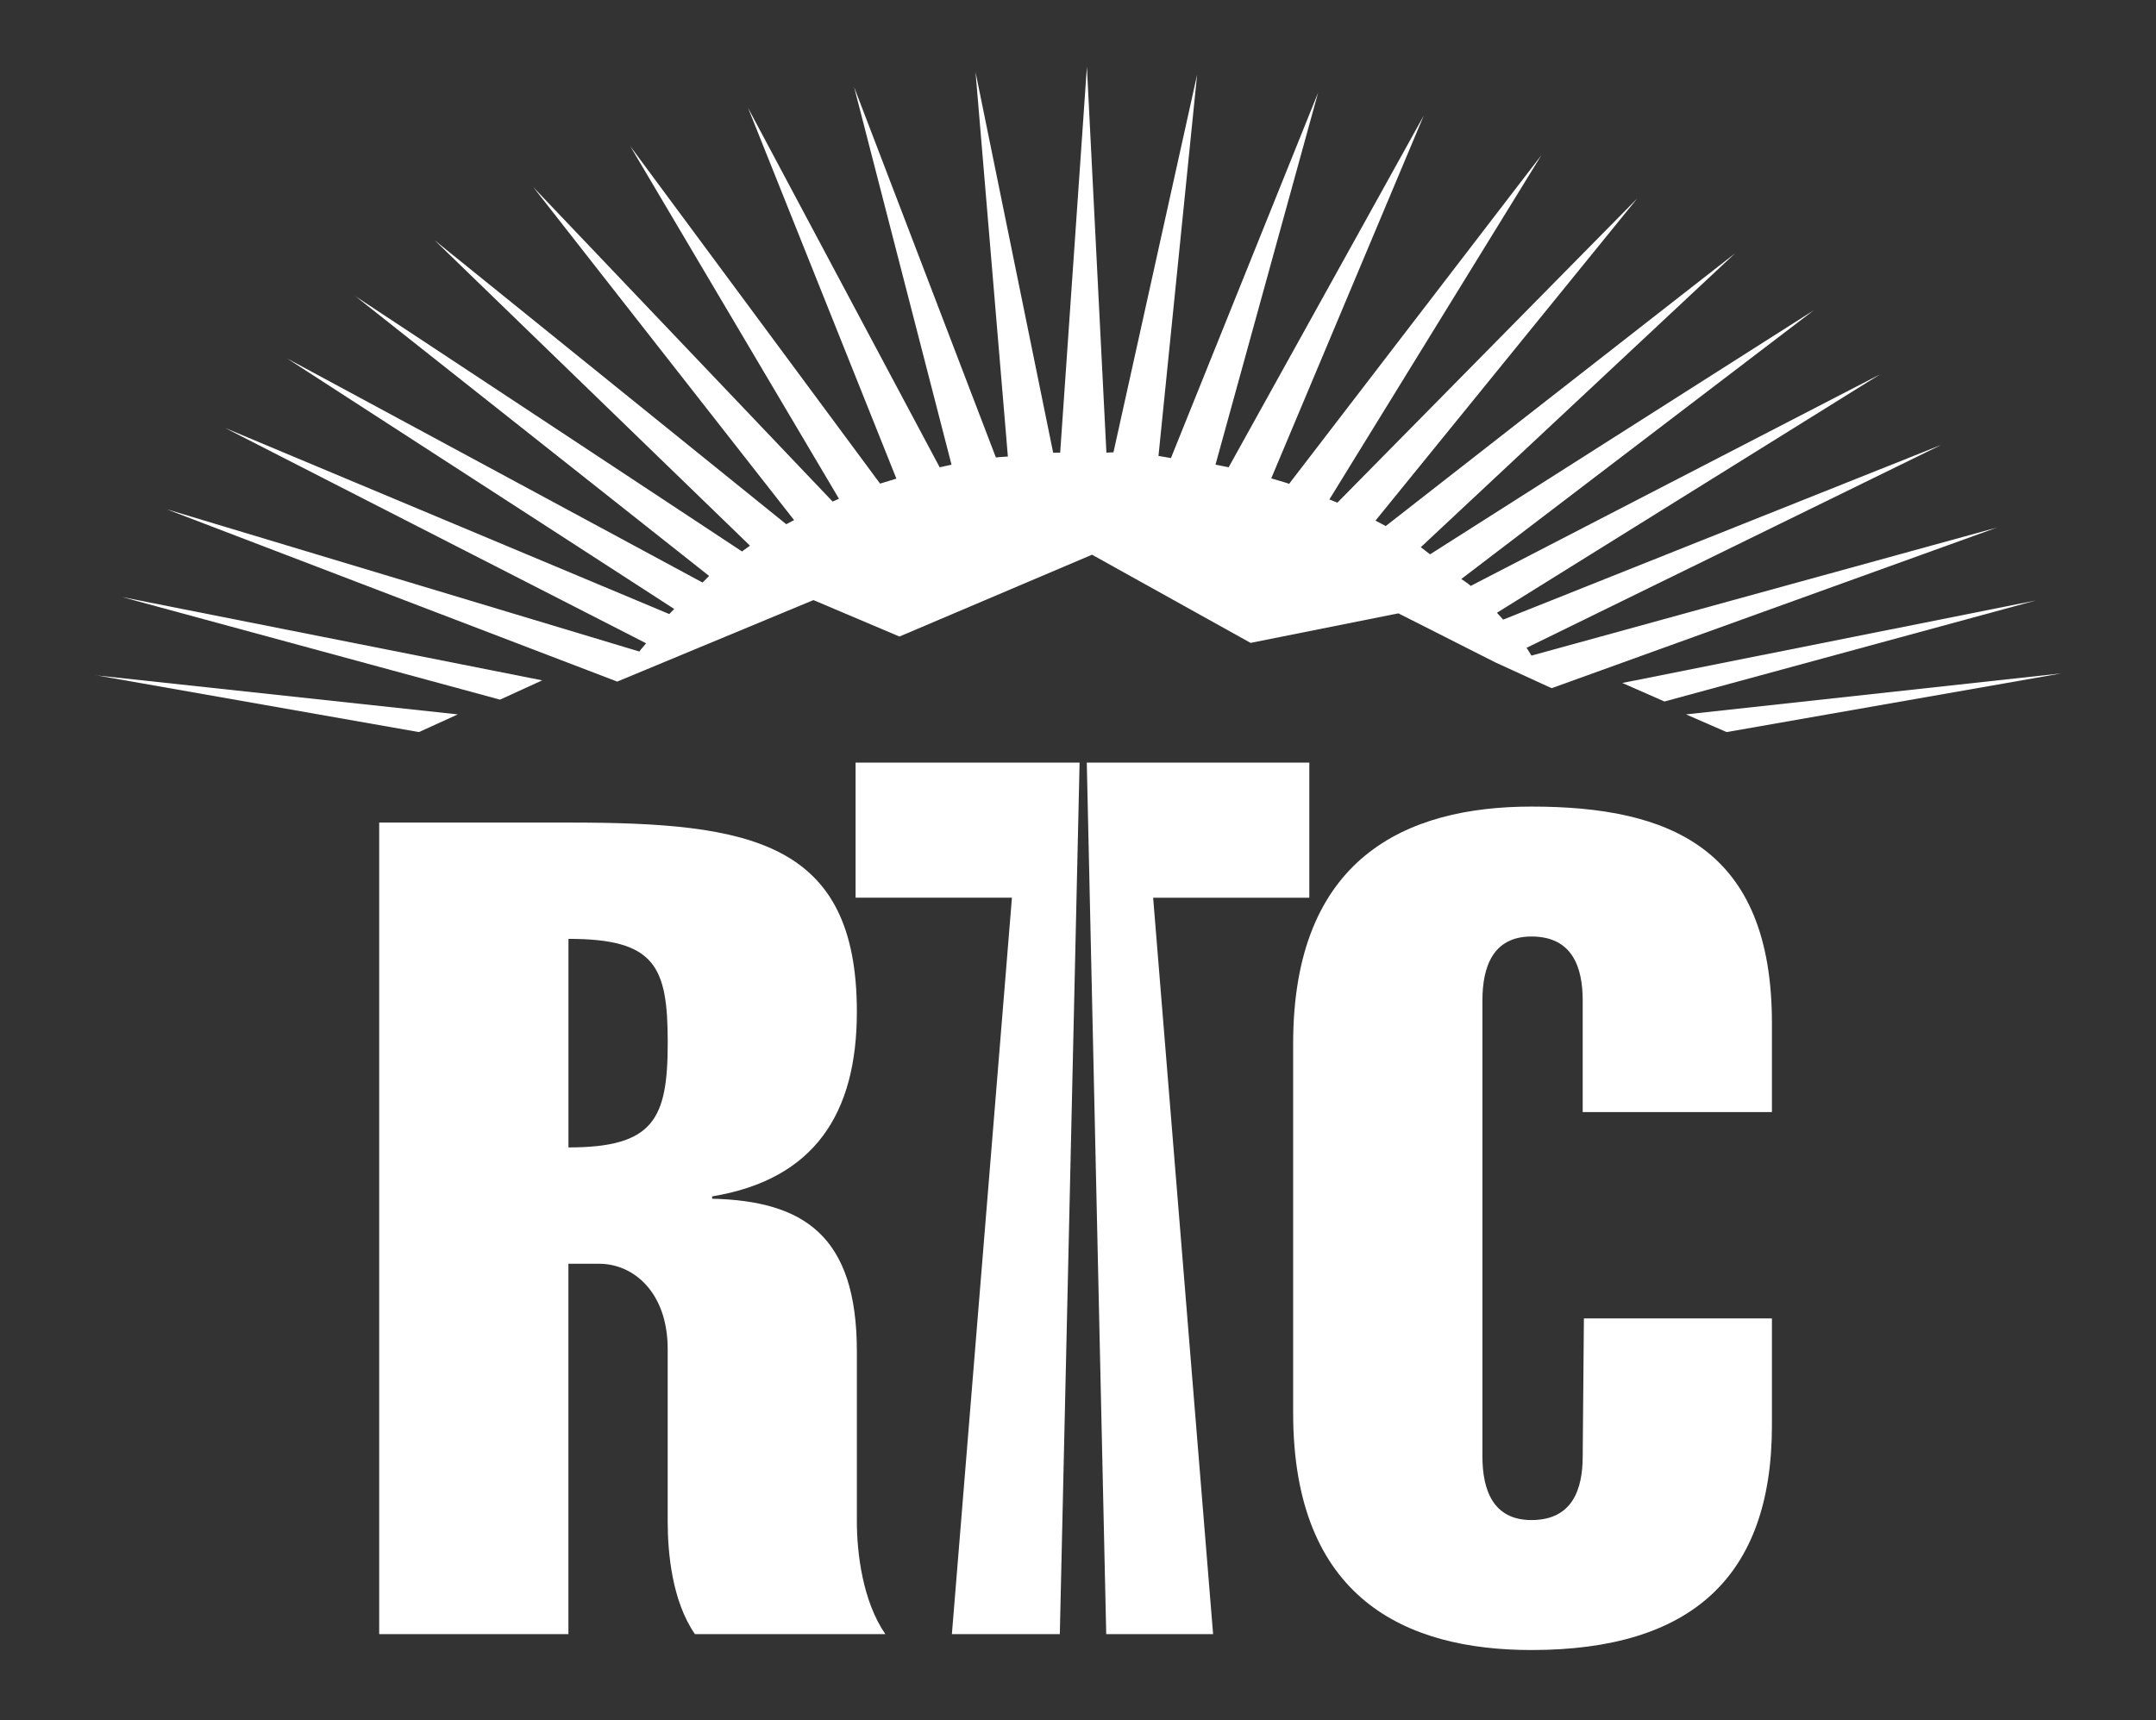
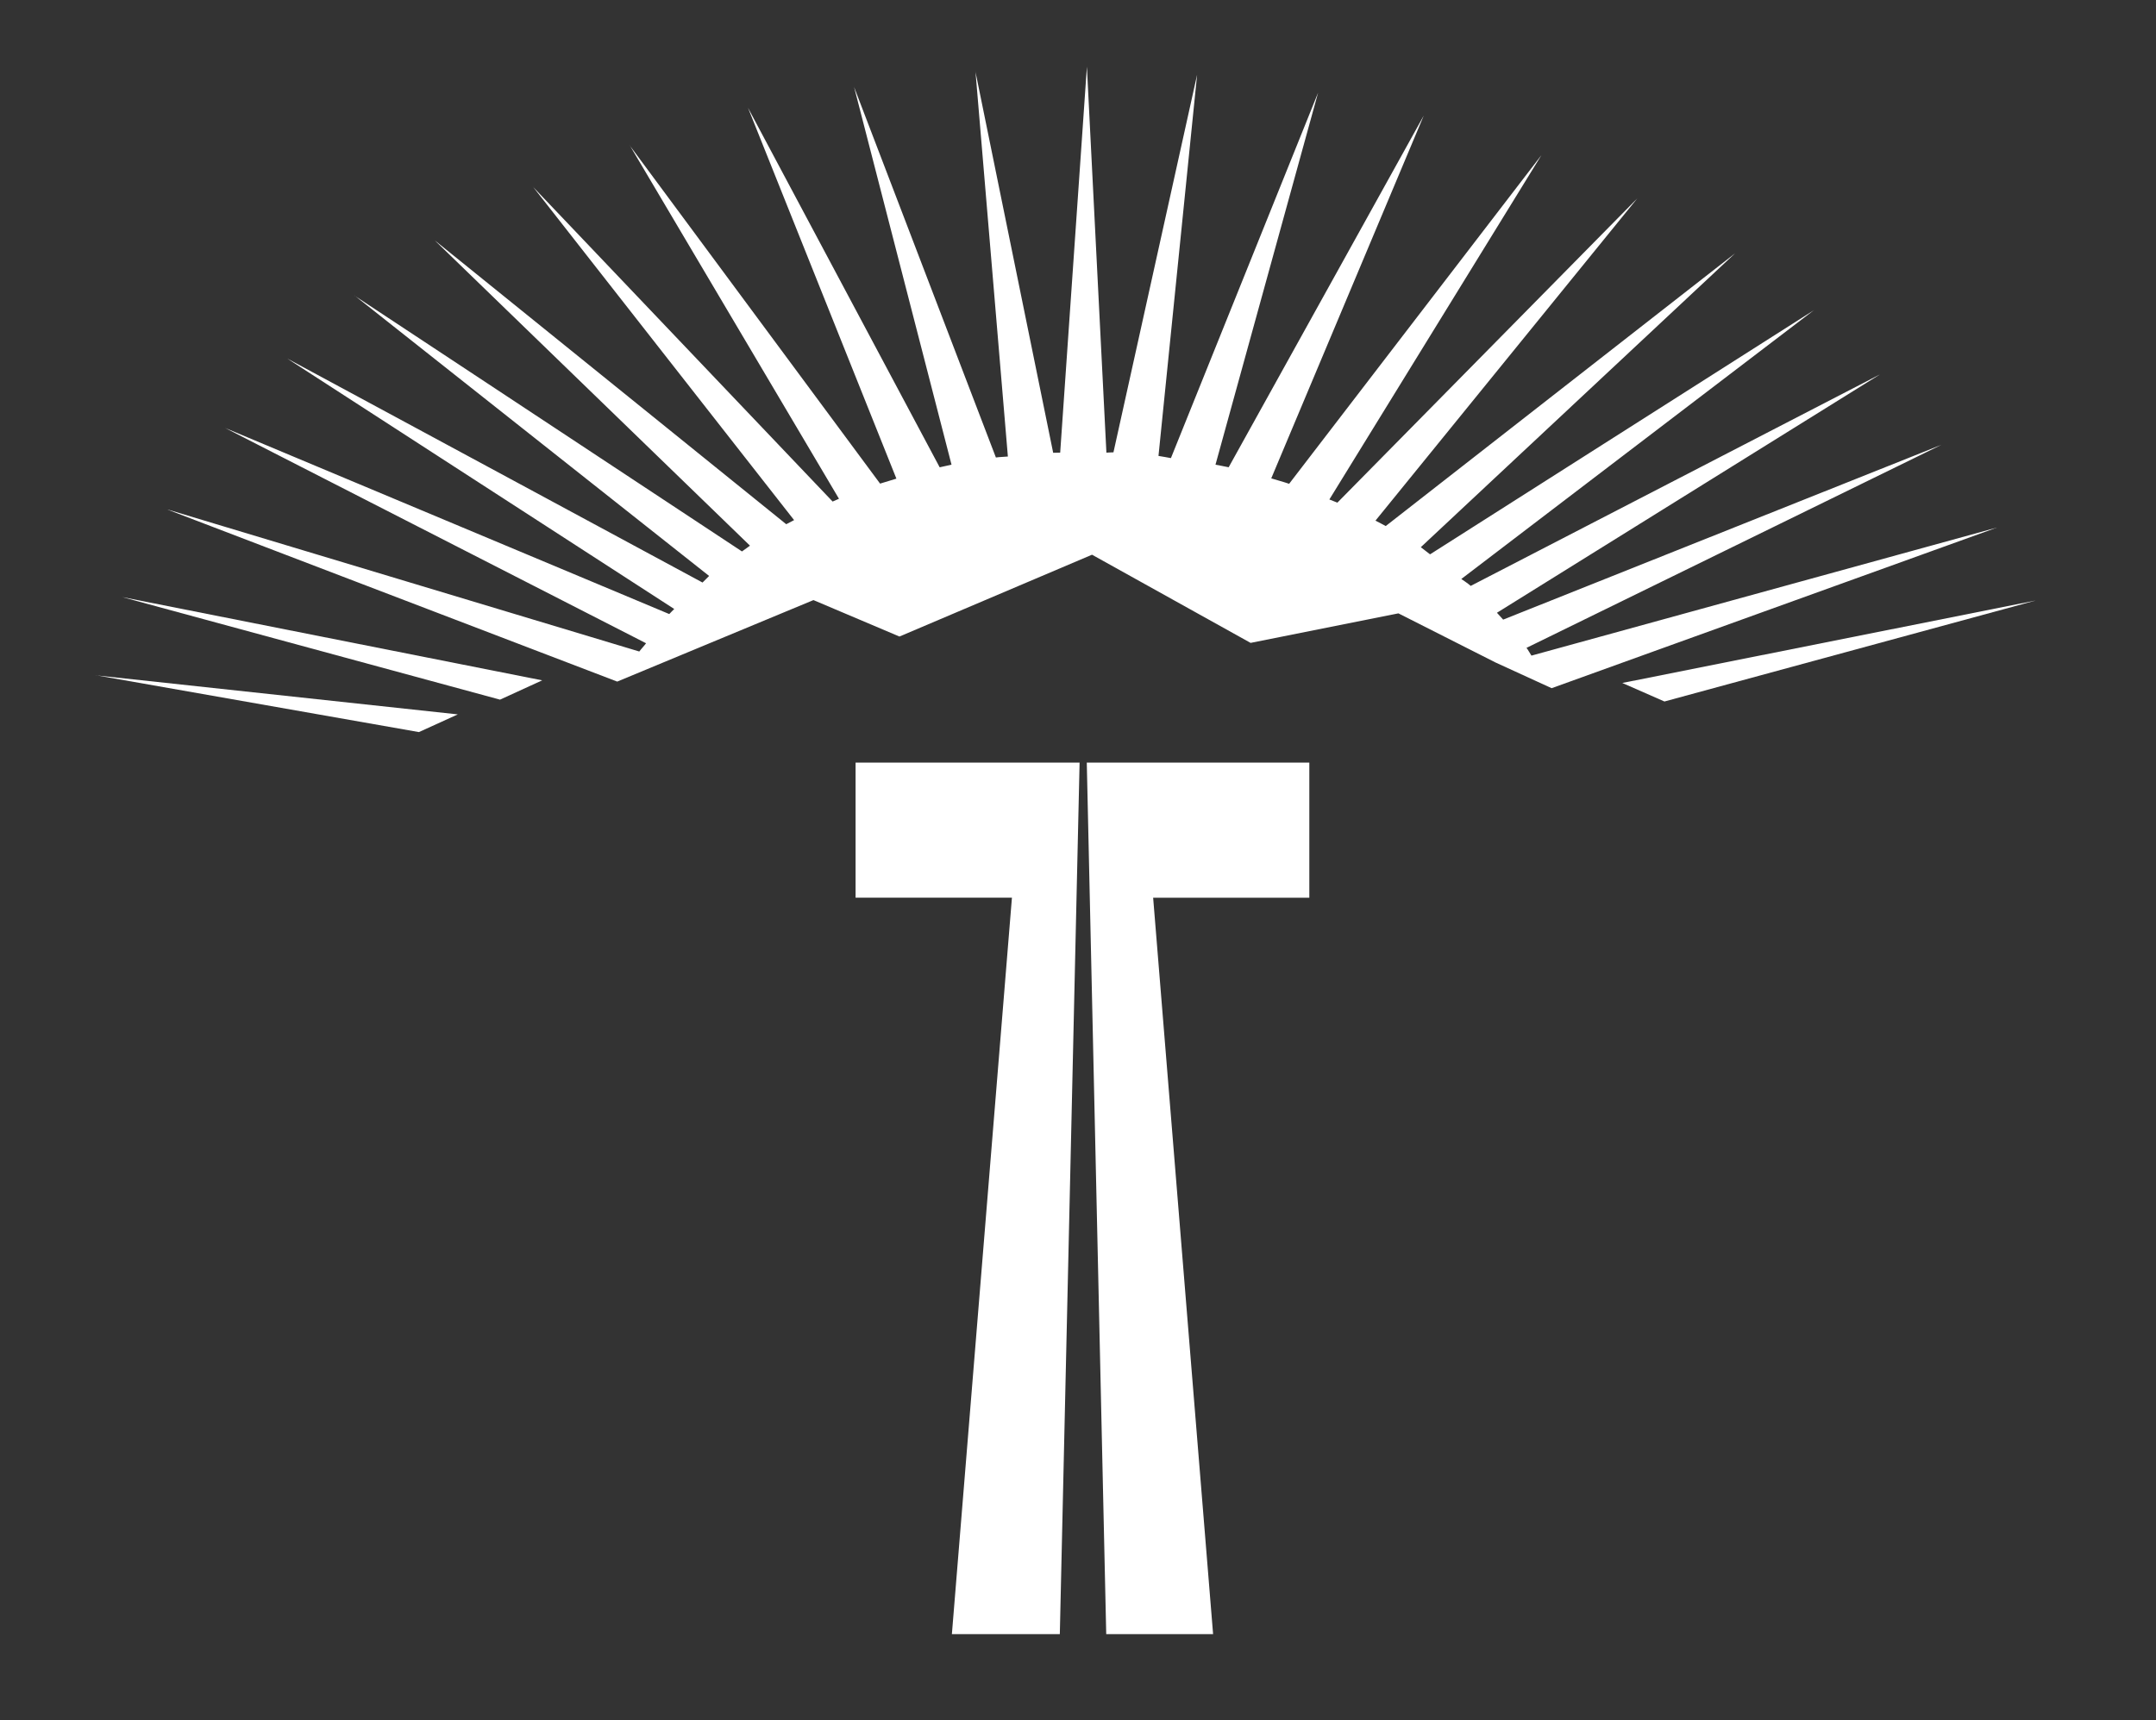
<svg xmlns="http://www.w3.org/2000/svg" id="Layer_1" data-name="Layer 1" viewBox="0 0 467.83 373.41">
  <rect x="0" y="0" width="467.83" height="373.41" fill="#333333" stroke="none" />
  <defs>
    <style>
      .cls-1 {
        fill: #fff;
      }
    </style>
  </defs>
  <polygon class="cls-1" points="284.11 165.52 235.82 165.52 240.04 354.69 263.23 354.69 250.22 194.85 284.11 194.85 284.11 165.52" />
-   <path class="cls-1" d="M123.35,249.05c18.55,0,21.54-6.19,21.54-22.78s-2.73-22.49-21.54-22.49v45.27ZM82.28,354.68v-176.14h41.32c39.07,0,62.33,3.96,62.33,41.07,0,22.03-9.14,36.38-31.41,40.07v.5c19.8.49,31.41,7.93,31.41,33.14v36.87c0,6.92,1.25,17.33,6.18,24.5h-41.32c-4.95-7.17-5.91-17.58-5.91-24.5v-37.35c0-12.36-7.43-18.54-14.87-18.54h-6.67v80.39h-41.07Z" />
-   <path class="cls-1" d="M384.49,286.16v23.24c0,32.92-17.56,48.74-52.18,48.74-27.22,0-51.71-11.13-51.71-51.45v-80.17c0-40.31,24.49-51.45,51.71-51.45,29.92,0,52.18,8.92,52.18,47.01v19.3h-41.06v-24.23c0-7.18-2.22-13.88-11.12-13.88-8.43,0-10.64,6.69-10.64,13.88v98.94c0,7.16,2.21,13.84,10.64,13.84,8.9,0,11.12-6.68,11.12-13.84l.26-29.93h40.8Z" />
  <polygon class="cls-1" points="229.97 354.69 234.26 165.52 185.65 165.52 185.65 194.84 219.58 194.84 206.55 354.69 229.97 354.69" />
-   <polygon class="cls-1" points="374.66 158.9 447.19 146.18 447.02 146.19 365.85 155.06 374.66 158.9" />
  <polygon class="cls-1" points="361.17 152.26 441.66 130.36 441.52 130.38 352.02 148.24 361.17 152.26" />
  <polygon class="cls-1" points="90.9 158.9 20.74 146.55 20.88 146.59 99.34 155.06 90.9 158.9" />
  <polygon class="cls-1" points="108.5 151.86 26.43 129.57 26.59 129.61 117.65 147.67 108.5 151.86" />
  <path class="cls-1" d="M433.23,114.53l-100.91,27.77c0,.08-.99-1.67-1.09-1.68l90.11-44.11-.13.06-95.04,37.92c-.32-.36-1.03-1.15-1.35-1.49l83.11-51.73-.14.07-88.66,45.83c-.49-.47-2.04-1.5-2.04-1.5l76.57-58.39-.11.08-83.24,52.96c-.57-.41-1.43-1.13-2.01-1.55l68.19-63.78-.09.07-75.71,59.12c-.56-.34-1.64-.86-2.23-1.17l56.9-70.05-.08.1-65.08,66.04c-.46-.2-1.29-.49-1.74-.69l46.01-74.73-.07.09-54.67,71.24c-1.15-.4-2.7-.81-3.88-1.18l33.09-78.74-.06.11-42.27,76.22c-.86-.2-2.01-.37-2.86-.56l22.26-80.72-.05.11-31.88,79.18c-.82-.12-1.83-.36-2.7-.47l8.38-82.71-.03.11-18.12,81.82c-.45-.02-1.07.07-1.53.07l-4.23-83.7v-.11l-5.8,83.81c-.46,0-1.04.02-1.52.03l-16.87-82.74v-.14l7.04,83.69c-.81.08-1.8.09-2.6.21l-30.74-80.33-.04-.12,21.15,82.01c-1.13.25-2.57.57-2.57.57l-41.53-77.92-.06-.11,32.2,80.49-3.54,1.08-54.29-73.35-.05-.11,45.42,76.75s-1.38.6-1.38.6L115.68,40.58l-.08-.11,56.71,72.42s-1.19.61-1.71.89l-76.23-61.58-.1-.09,68.47,66.33c-.56.38-1.21.86-1.74,1.25l-84.01-55.48-.11-.11,76.99,60.91c-.46.42-.97,1.01-1.43,1.43l-89.93-48.52-.14-.07,83.93,54.33c-.29.32-.79.76-1.08,1.1l-96.35-40.38-.14-.07,91.46,46.79c-.41.57-1.08,1.25-1.47,1.79l-102.22-30.78-.14-.02,97.57,37.33,42.58-17.69,18.66,7.91,41.79-17.76,34.41,19.14,32.07-6.41,21.07,10.66,12.18,5.58,96.7-34.89-.16.05Z" />
</svg>